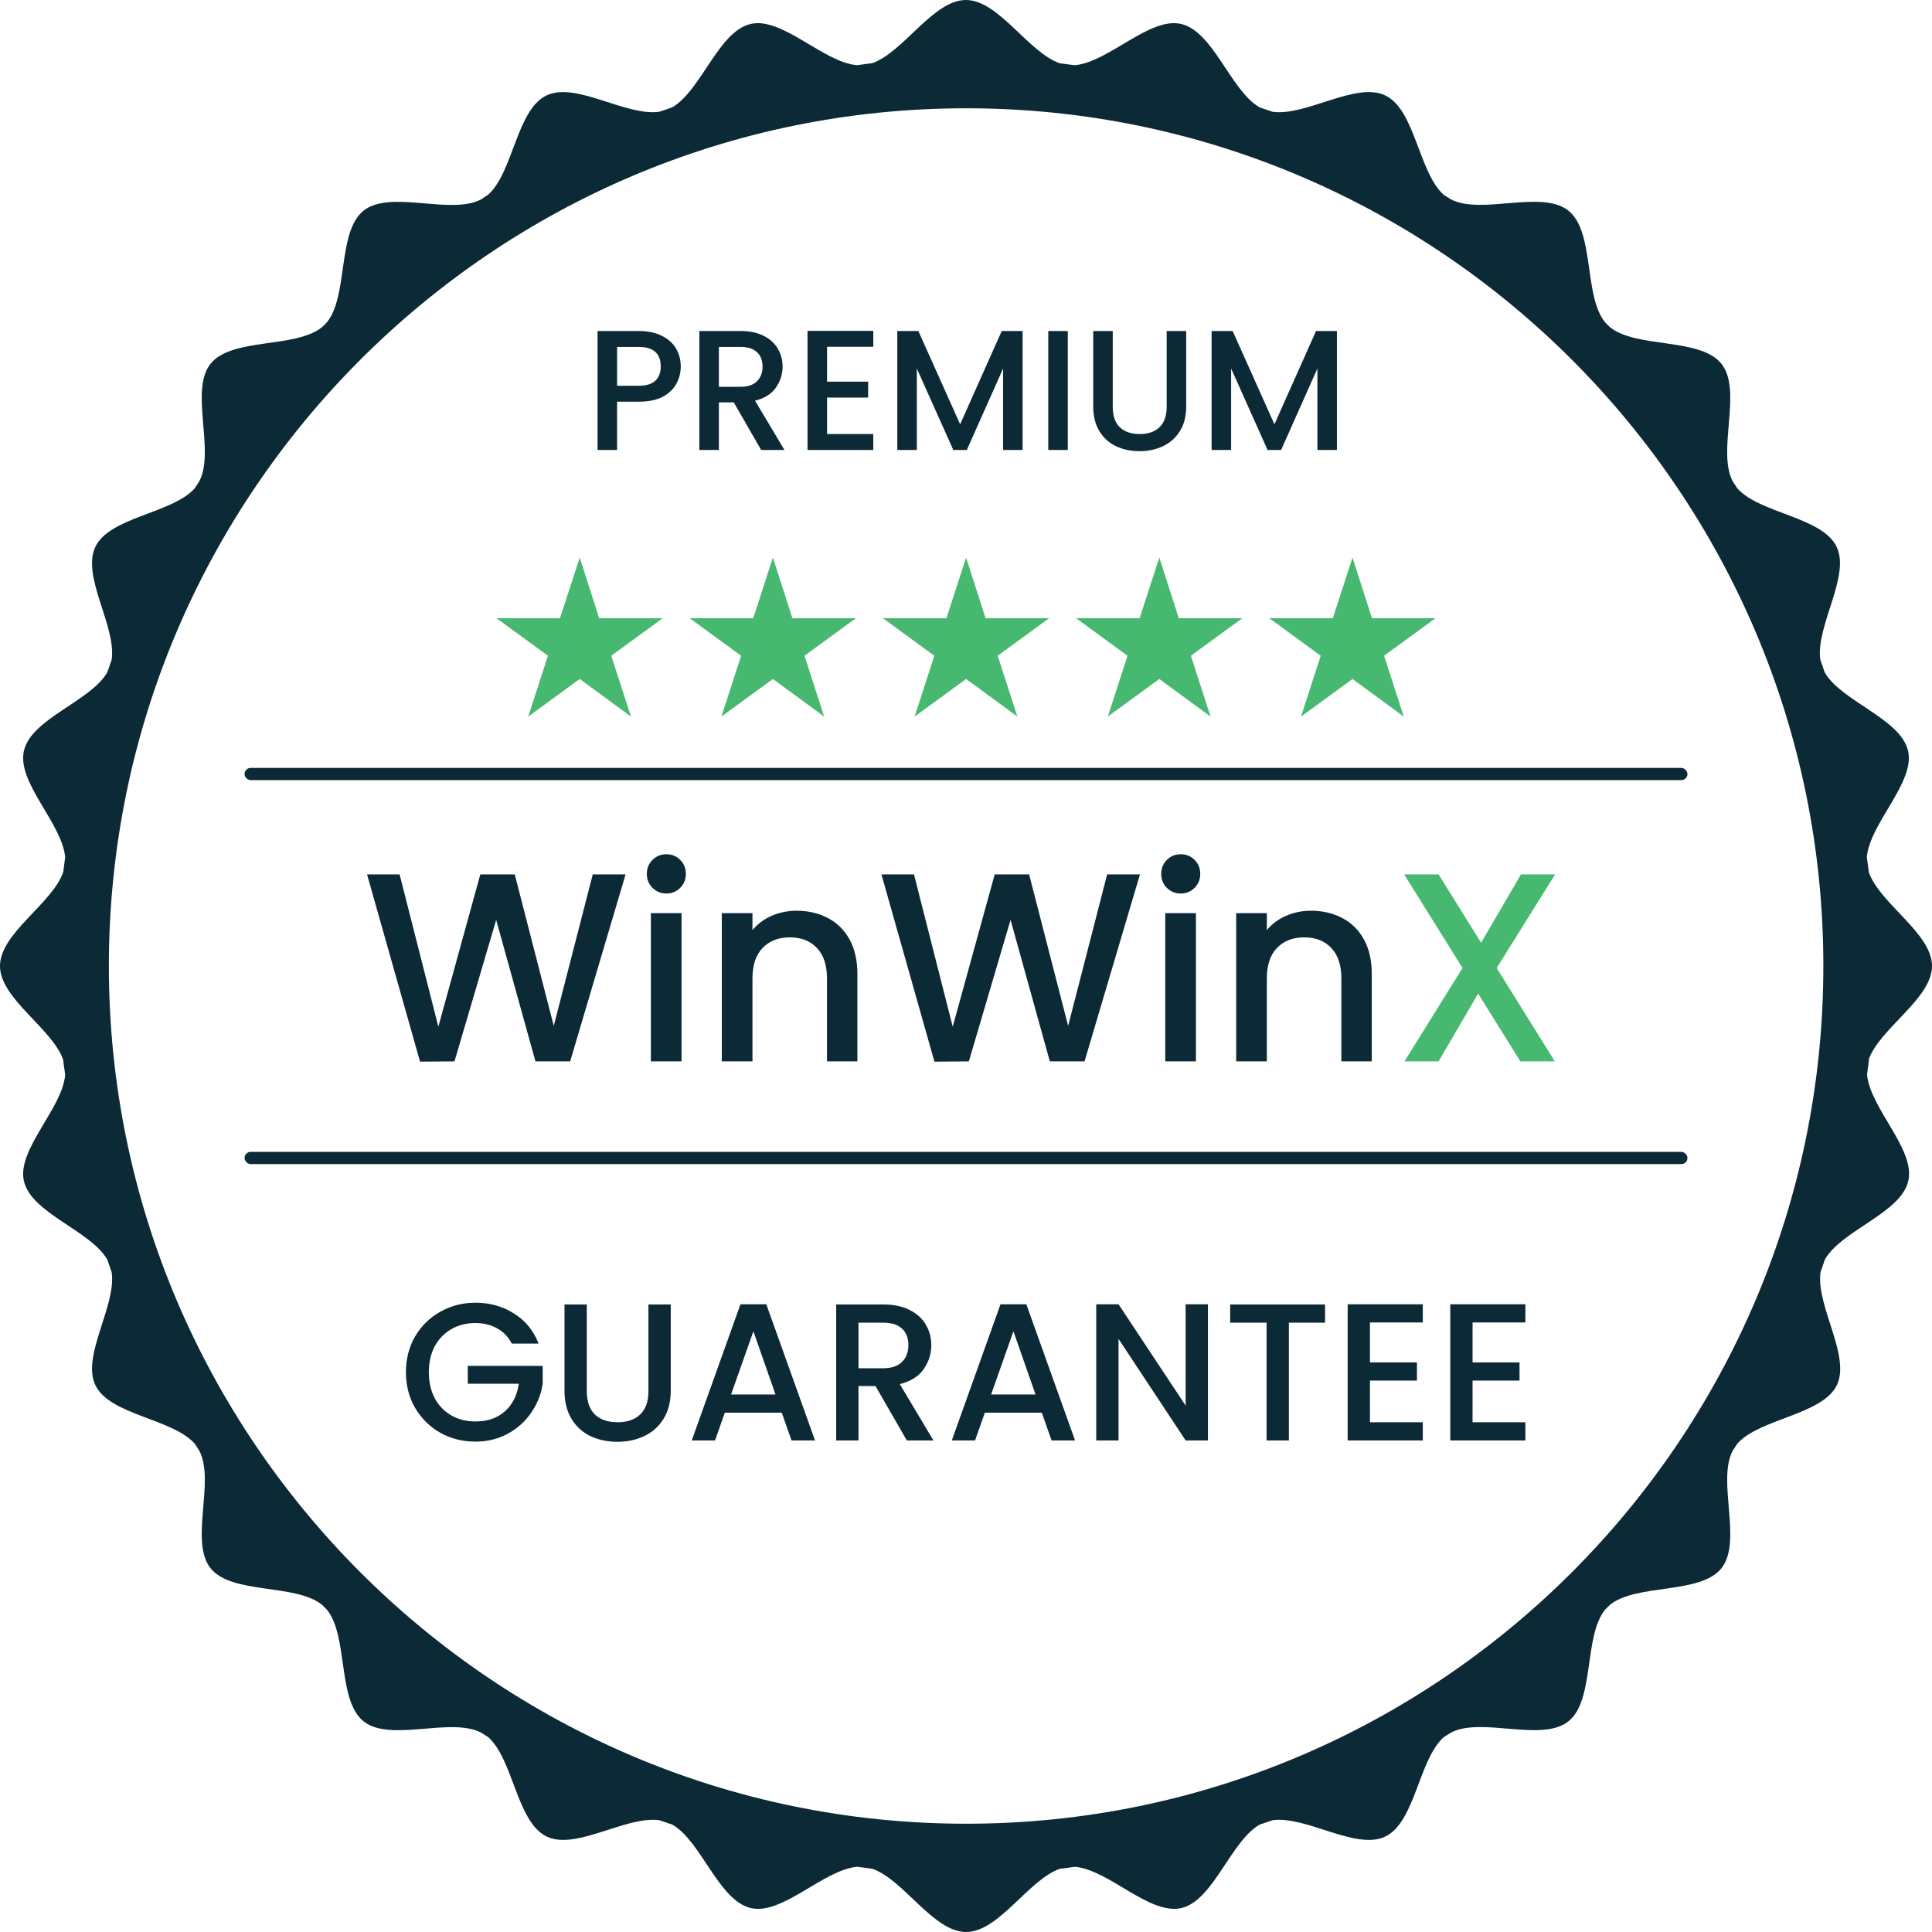
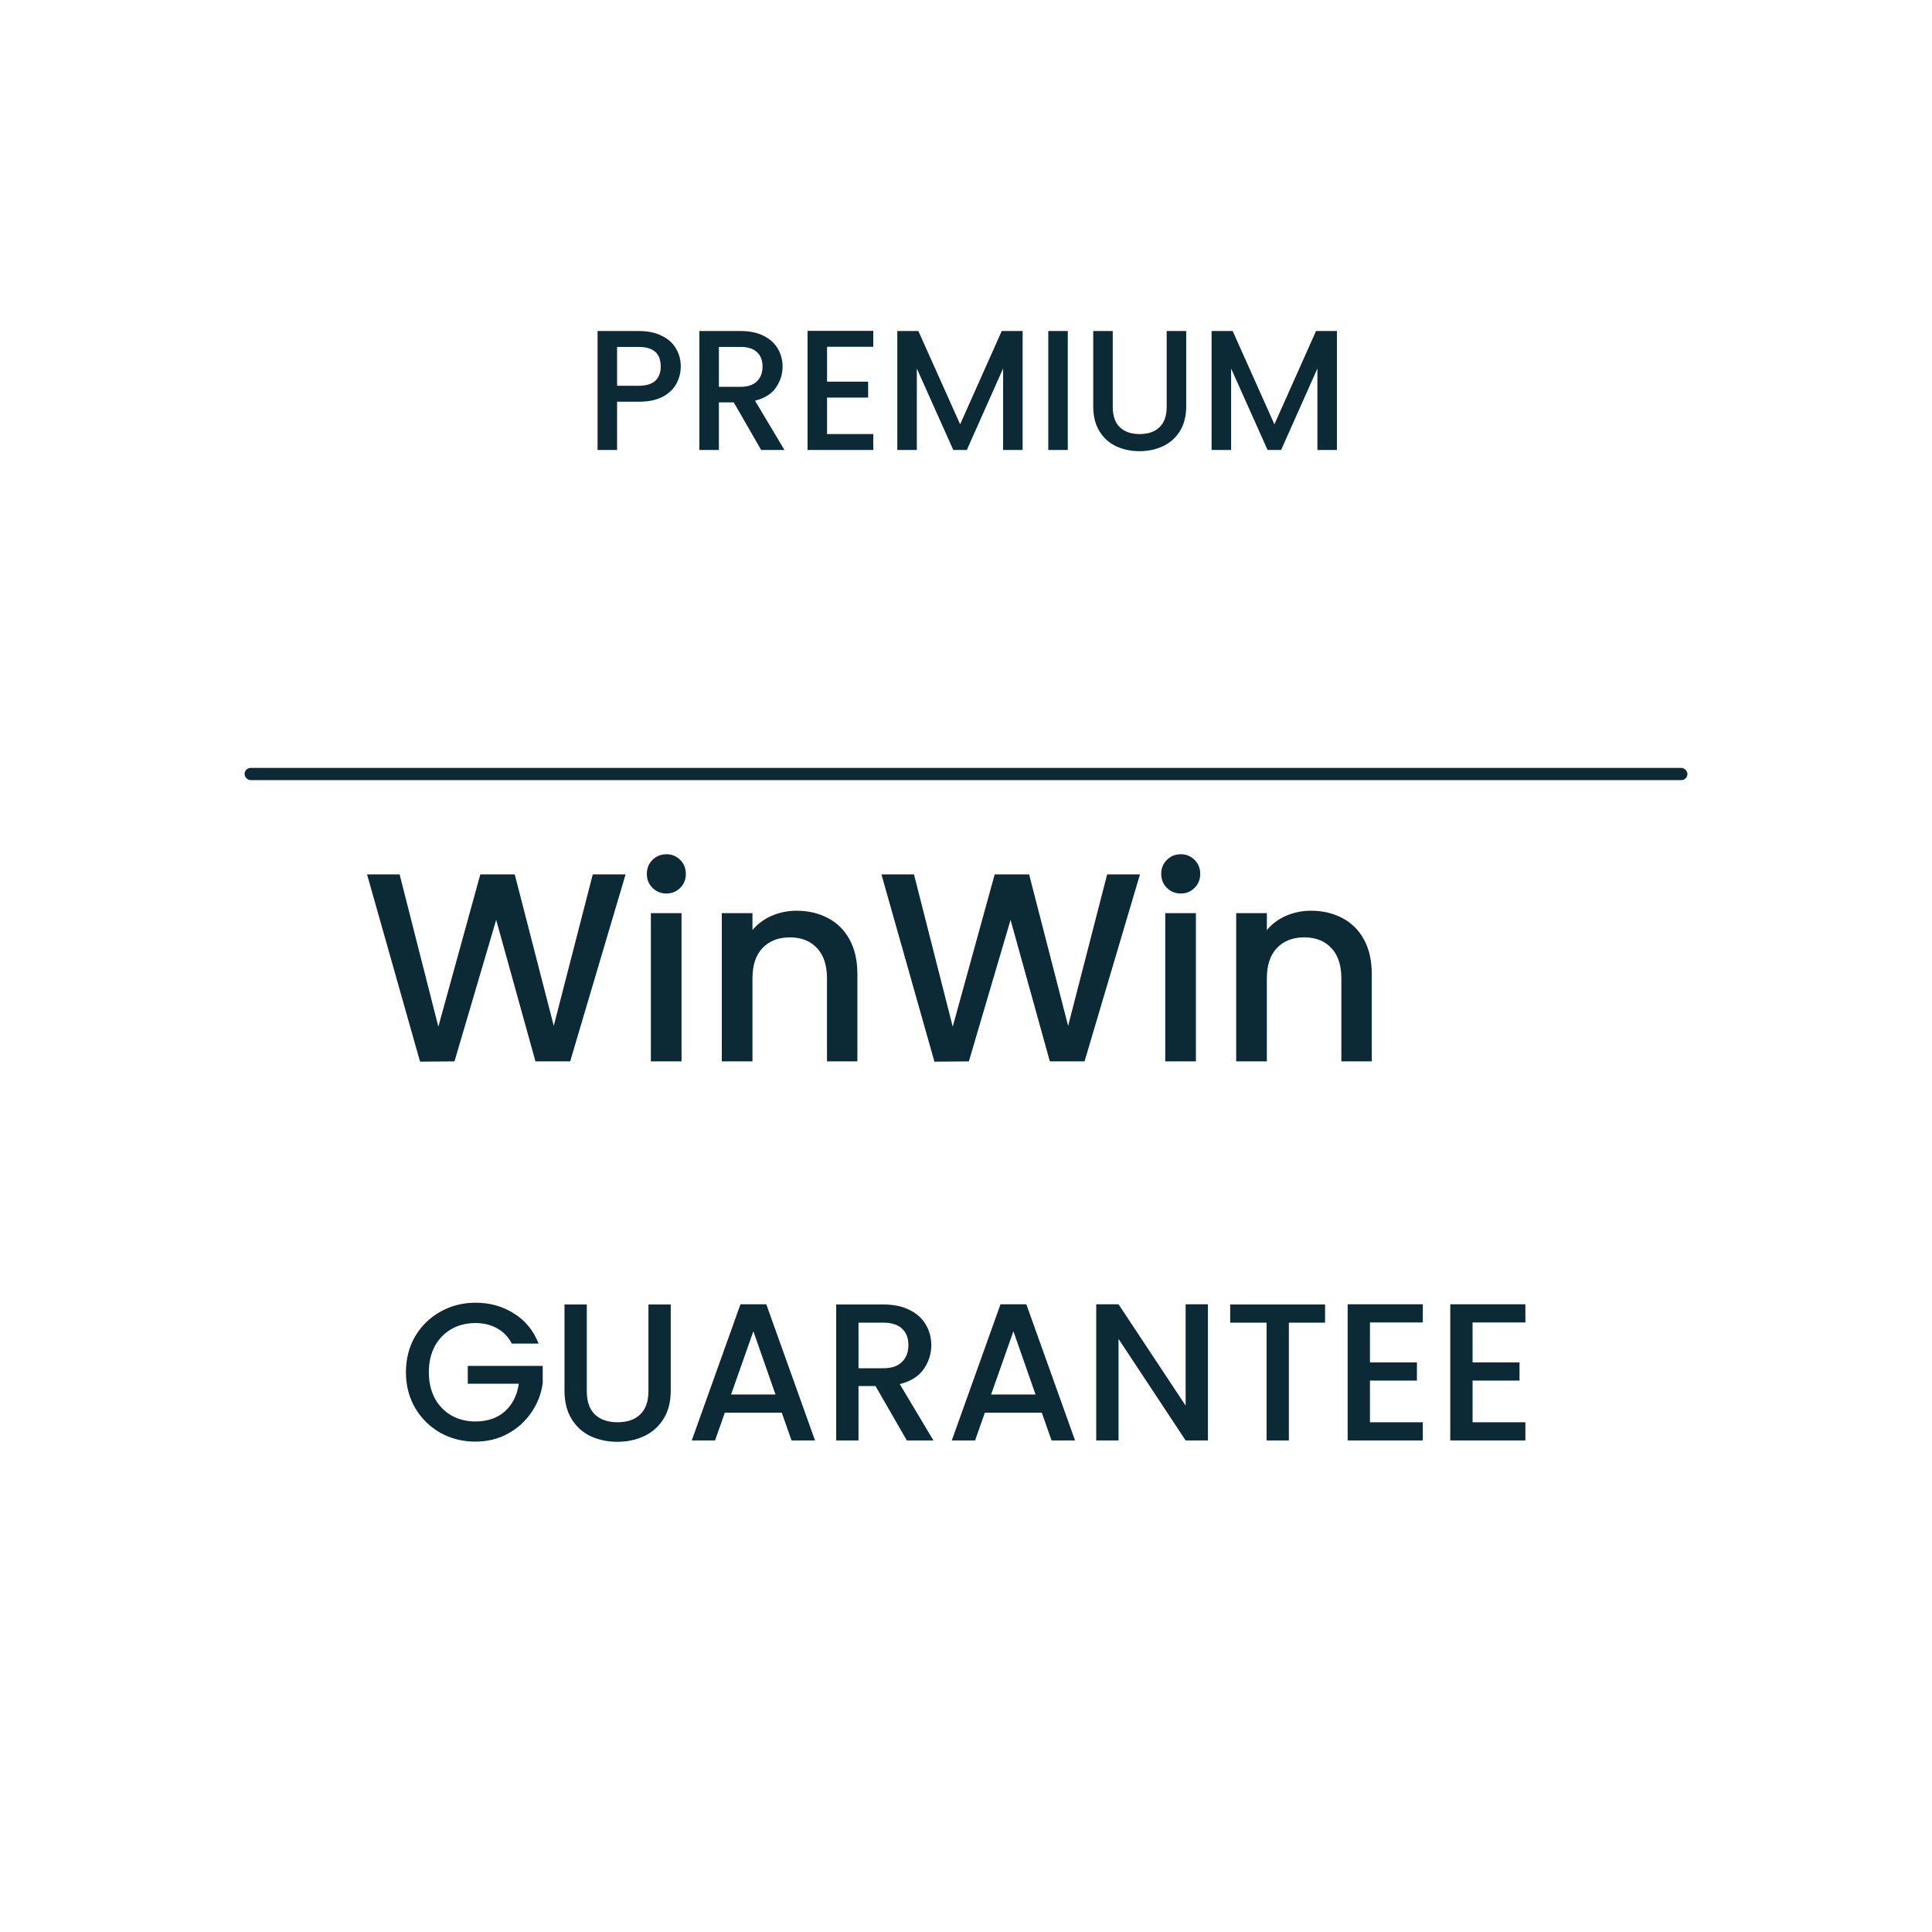
<svg xmlns="http://www.w3.org/2000/svg" viewBox="0 0 790 790" fill="none" height="120" width="120">
-   <path d="M0 0h790v790H0z" />
-   <path d="M764.055 433.406C768.497 420.515 790 408.424 790 395c0-13.425-21.414-25.515-25.856-38.406-.178-2.045-.534-4.001-.8-6.046 1.155-13.869 19.814-30.583 16.882-43.474-3.021-13.247-27.367-20.27-34.12-32.183-.622-1.689-1.155-3.468-1.777-5.157-1.955-13.691 12.44-34.228 6.664-46.141-5.864-12.269-31.454-13.602-40.606-23.915-.622-.978-1.244-1.956-1.866-2.845-6.575-12.446 4.087-37.162-4.62-48.097-8.708-10.846-34.831-6.134-45.671-15.024l-1.866-1.868c-8.886-10.846-4.176-36.983-15.017-45.696-10.929-8.713-35.541 1.867-48.07-4.623l-2.932-1.867c-10.307-9.246-11.64-34.761-23.901-40.63-11.996-5.778-32.432 8.625-46.116 6.669-1.688-.623-3.465-1.156-5.242-1.779-11.906-6.845-18.926-31.116-32.165-34.139-12.884-2.933-29.588 15.648-43.45 16.892l-6.131-.8C420.457 21.426 408.372 0 394.956 0c-13.417 0-25.502 21.426-38.385 25.871-2.044.178-4.088.534-6.131.8-13.861-1.244-30.566-19.825-43.45-16.892-13.239 3.023-20.258 27.294-32.165 34.14-1.688.622-3.465 1.155-5.242 1.778-13.684 1.956-34.12-12.447-46.115-6.668-12.262 5.868-13.595 31.472-23.902 40.629-.978.622-1.955 1.245-2.843 1.867-12.44 6.579-37.141-4.09-48.07 4.623-10.841 8.713-6.131 34.85-15.017 45.696l-1.866 1.868c-10.84 8.89-36.963 4.178-45.67 15.024-8.708 10.935 1.954 35.562-4.621 48.097-.622.978-1.244 1.867-1.866 2.845-9.152 10.313-34.742 11.646-40.606 23.915-5.776 12.002 8.619 32.45 6.664 46.141-.622 1.689-1.155 3.468-1.777 5.157-6.842 11.913-31.188 18.936-34.12 32.183-2.932 12.891 15.638 29.605 16.882 43.474-.266 2.045-.533 4.001-.8 6.046C21.415 369.485 0 381.575 0 395c0 13.424 21.414 25.515 25.857 38.406.177 2.045.533 4.001.8 6.046-1.156 13.869-19.815 30.583-16.883 43.474 3.021 13.247 27.367 20.27 34.12 32.183.622 1.689 1.155 3.467 1.777 5.156 1.955 13.692-12.44 34.228-6.664 46.141 5.864 12.269 31.454 13.603 40.606 23.916.622.978 1.244 1.867 1.866 2.845 6.575 12.446-4.087 37.161 4.62 48.097 8.708 10.846 34.831 6.134 45.671 15.024l1.866 1.867c8.886 10.847 4.176 36.985 15.017 45.697 10.929 8.713 35.541-1.867 48.07 4.623l2.932 1.867c10.307 9.246 11.64 34.761 23.901 40.629 11.996 5.779 32.432-8.624 46.116-6.668 1.688.623 3.465 1.156 5.242 1.778 11.906 6.846 18.926 31.117 32.165 34.14 12.884 2.933 29.588-15.648 43.45-16.892l6.131.8C369.543 768.574 381.628 790 395.044 790c13.417 0 25.502-21.426 38.385-25.871 2.044-.178 4.088-.533 6.131-.8 13.861 1.244 30.477 19.825 43.45 16.892 13.15-3.023 20.17-27.294 32.076-34.14 1.777-.622 3.554-1.155 5.242-1.778 13.684-1.956 34.12 12.447 46.116 6.668 12.261-5.868 13.594-31.383 23.901-40.629l2.932-1.867c12.529-6.579 37.141 4.09 48.07-4.623 10.841-8.712 6.131-34.85 15.017-45.697l1.866-1.867c10.84-8.89 36.963-4.178 45.671-15.024 8.707-10.936-1.955-35.651 4.62-48.097.622-.978 1.244-1.867 1.866-2.845 9.152-10.313 34.742-11.736 40.695-23.916 5.776-12.002-8.619-32.449-6.664-46.229.622-1.69 1.155-3.468 1.777-5.157 6.842-12.002 31.188-19.025 34.12-32.183 2.932-12.891-15.638-29.605-16.882-43.474.266-2.045.533-4.001.799-6.046l-.177.089ZM745.573 395c0 193.366-157.271 350.726-350.529 350.726-193.257 0-350.528-157.36-350.528-350.726 0-193.366 157.271-350.726 350.528-350.726 193.258 0 350.529 157.36 350.529 350.726Z" fill="#0C2936" />
  <path d="M278.364 149.84c0 2.473-.584 4.807-1.75 7-1.167 2.193-3.034 3.99-5.6 5.39-2.567 1.353-5.857 2.03-9.87 2.03h-8.82V184h-7.98v-48.65h16.8c3.733 0 6.883.653 9.45 1.96 2.613 1.26 4.55 2.987 5.81 5.18 1.306 2.193 1.96 4.643 1.96 7.35Zm-17.22 7.91c3.033 0 5.296-.677 6.79-2.03 1.493-1.4 2.24-3.36 2.24-5.88 0-5.32-3.01-7.98-9.03-7.98h-8.82v15.89h8.82ZM311.245 184l-11.2-19.46h-6.09V184h-7.98v-48.65h16.8c3.733 0 6.883.653 9.45 1.96 2.613 1.307 4.55 3.057 5.81 5.25 1.306 2.193 1.96 4.643 1.96 7.35 0 3.173-.934 6.067-2.8 8.68-1.82 2.567-4.644 4.317-8.47 5.25l12.04 20.16h-9.52Zm-17.29-25.83h8.82c2.986 0 5.226-.747 6.72-2.24 1.54-1.493 2.31-3.5 2.31-6.02 0-2.52-.747-4.48-2.24-5.88-1.494-1.447-3.757-2.17-6.79-2.17h-8.82v16.31Zm44.228-16.38v14.28h16.8v6.51h-16.8v14.91h18.9V184h-26.88v-48.72h26.88v6.51h-18.9Zm79.969-6.44V184h-7.98v-33.32L395.332 184h-5.53l-14.91-33.32V184h-7.98v-48.65h8.61l17.08 38.15 17.01-38.15h8.54Zm18.469 0V184h-7.98v-48.65h7.98Zm18.387 0v31.01c0 3.687.956 6.463 2.87 8.33 1.96 1.867 4.666 2.8 8.12 2.8 3.5 0 6.206-.933 8.12-2.8 1.96-1.867 2.94-4.643 2.94-8.33v-31.01h7.98v30.87c0 3.967-.864 7.327-2.59 10.08-1.727 2.753-4.037 4.807-6.93 6.16-2.894 1.353-6.09 2.03-9.59 2.03s-6.697-.677-9.59-2.03c-2.847-1.353-5.11-3.407-6.79-6.16-1.68-2.753-2.52-6.113-2.52-10.08v-30.87h7.98Zm91.66 0V184h-7.98v-33.32L523.848 184h-5.53l-14.91-33.32V184h-7.98v-48.65h8.61l17.08 38.15 17.01-38.15h8.54ZM209.271 549.4c-1.44-2.773-3.44-4.853-6-6.24-2.56-1.44-5.52-2.16-8.88-2.16-3.68 0-6.96.827-9.84 2.48s-5.146 4-6.8 7.04c-1.6 3.04-2.4 6.56-2.4 10.56 0 4 .8 7.547 2.4 10.64 1.654 3.04 3.92 5.387 6.8 7.04 2.88 1.653 6.16 2.48 9.84 2.48 4.96 0 8.987-1.387 12.08-4.16 3.094-2.773 4.987-6.533 5.68-11.28h-20.88v-7.28h30.64v7.12c-.586 4.32-2.133 8.293-4.64 11.92-2.453 3.627-5.68 6.533-9.68 8.72-3.946 2.133-8.346 3.2-13.2 3.2-5.226 0-10-1.2-14.32-3.6-4.32-2.453-7.76-5.84-10.32-10.16-2.506-4.32-3.76-9.2-3.76-14.64 0-5.44 1.254-10.32 3.76-14.64 2.56-4.32 6-7.68 10.32-10.08 4.374-2.453 9.147-3.68 14.32-3.68 5.92 0 11.174 1.467 15.76 4.4 4.64 2.88 8 6.987 10.08 12.32h-10.96Zm30.675-16v35.44c0 4.213 1.094 7.387 3.28 9.52 2.24 2.133 5.334 3.2 9.28 3.2 4 0 7.094-1.067 9.28-3.2 2.24-2.133 3.36-5.307 3.36-9.52V533.4h9.12v35.28c0 4.533-.986 8.373-2.96 11.52-1.973 3.147-4.613 5.493-7.92 7.04-3.306 1.547-6.96 2.32-10.96 2.32-4 0-7.653-.773-10.96-2.32-3.253-1.547-5.84-3.893-7.76-7.04-1.92-3.147-2.88-6.987-2.88-11.52V533.4h9.12Zm79.715 44.24h-23.28l-4 11.36h-9.52l19.92-55.68h10.56l19.92 55.68h-9.6l-4-11.36Zm-2.56-7.44-9.04-25.84-9.12 25.84h18.16Zm53.701 18.8-12.8-22.24h-6.96V589h-9.12v-55.6h19.2c4.267 0 7.867.747 10.8 2.24 2.987 1.493 5.2 3.493 6.64 6 1.493 2.507 2.24 5.307 2.24 8.4 0 3.627-1.067 6.933-3.2 9.92-2.08 2.933-5.307 4.933-9.68 6l13.76 23.04h-10.88Zm-19.76-29.52h10.08c3.413 0 5.973-.853 7.68-2.56 1.76-1.707 2.64-4 2.64-6.88s-.853-5.12-2.56-6.72c-1.707-1.653-4.293-2.48-7.76-2.48h-10.08v18.64Zm74.947 18.16h-23.28l-4 11.36h-9.52l19.92-55.68h10.56l19.92 55.68h-9.6l-4-11.36Zm-2.56-7.44-9.04-25.84-9.12 25.84h18.16ZM493.93 589h-9.12l-27.44-41.52V589h-9.12v-55.68h9.12l27.44 41.44v-41.44h9.12V589Zm47.896-55.6v7.44h-14.8V589h-9.12v-48.16h-14.88v-7.44h38.8Zm18.357 7.36v16.32h19.2v7.44h-19.2v17.04h21.6V589h-30.72v-55.68h30.72v7.44h-21.6Zm41.953 0v16.32h19.2v7.44h-19.2v17.04h21.6V589h-30.72v-55.68h30.72v7.44h-21.6Z" fill="#0C2936" />
-   <path d="m237.044 228-8.047 24.774H203l21.045 15.363L215.999 293l21.045-15.362L258.001 293l-8.047-24.863L271 252.774h-25.997L237.044 228ZM316.044 228l-8.047 24.774H282l21.045 15.363L294.999 293l21.045-15.362L337.001 293l-8.047-24.863L350 252.774h-25.997L316.044 228ZM395.044 228l-8.047 24.774H361l21.045 15.363L373.999 293l21.045-15.362L416.001 293l-8.047-24.863L429 252.774h-25.997L395.044 228ZM474.044 228l-8.047 24.774H440l21.045 15.363L452.999 293l21.045-15.362L495.001 293l-8.047-24.863L508 252.774h-25.997L474.044 228ZM553.044 228l-8.047 24.774H519l21.045 15.363L531.999 293l21.045-15.362L574.001 293l-8.047-24.863L587 252.774h-25.997L553.044 228Z" fill="#47B870" />
  <path d="M255.8 357.55 233.14 434h-14.19l-16.06-57.86L185.84 434l-14.08.11-21.67-76.56h13.31l15.84 62.26 17.16-62.26h14.08l15.95 61.93 15.95-61.93h13.42Zm16.723 7.81c-2.274 0-4.18-.77-5.72-2.31s-2.31-3.447-2.31-5.72c0-2.273.77-4.18 2.31-5.72s3.446-2.31 5.72-2.31c2.2 0 4.07.77 5.61 2.31s2.31 3.447 2.31 5.72c0 2.273-.77 4.18-2.31 5.72s-3.41 2.31-5.61 2.31Zm6.16 8.03V434h-12.54v-60.61h12.54Zm47.043-.99c4.767 0 9.02.99 12.76 2.97 3.814 1.98 6.784 4.913 8.91 8.8 2.127 3.887 3.19 8.58 3.19 14.08V434h-12.43v-33.88c0-5.427-1.356-9.57-4.07-12.43-2.713-2.933-6.416-4.4-11.11-4.4-4.693 0-8.433 1.467-11.22 4.4-2.713 2.86-4.07 7.003-4.07 12.43V434h-12.54v-60.61h12.54v6.93c2.054-2.493 4.657-4.437 7.81-5.83 3.227-1.393 6.637-2.09 10.23-2.09Zm140.406-14.85L443.472 434h-14.19l-16.06-57.86-17.05 57.86-14.08.11-21.67-76.56h13.31l15.84 62.26 17.16-62.26h14.08l15.95 61.93 15.95-61.93h13.42Zm16.723 7.81c-2.274 0-4.18-.77-5.72-2.31s-2.31-3.447-2.31-5.72c0-2.273.77-4.18 2.31-5.72s3.446-2.31 5.72-2.31c2.2 0 4.07.77 5.61 2.31s2.31 3.447 2.31 5.72c0 2.273-.77 4.18-2.31 5.72s-3.41 2.31-5.61 2.31Zm6.16 8.03V434h-12.54v-60.61h12.54Zm47.044-.99c4.766 0 9.02.99 12.76 2.97 3.813 1.98 6.783 4.913 8.91 8.8 2.126 3.887 3.19 8.58 3.19 14.08V434h-12.43v-33.88c0-5.427-1.357-9.57-4.07-12.43-2.714-2.933-6.417-4.4-11.11-4.4-4.694 0-8.434 1.467-11.22 4.4-2.714 2.86-4.07 7.003-4.07 12.43V434h-12.54v-60.61h12.54v6.93c2.053-2.493 4.656-4.437 7.81-5.83 3.226-1.393 6.636-2.09 10.23-2.09Z" fill="#0C2936" />
-   <path d="m612.004 395.83 23.76 38.17h-14.08l-17.27-27.72-16.17 27.72h-13.97l23.76-38.17-23.87-38.28h14.08l17.38 27.94 16.28-27.94h13.97l-23.87 38.28Z" fill="#47B870" />
  <rect x="100" y="314" width="590" height="5" rx="2.5" fill="#0C2936" />
-   <rect x="100" y="471" width="590" height="5" rx="2.5" fill="#0C2936" />
</svg>